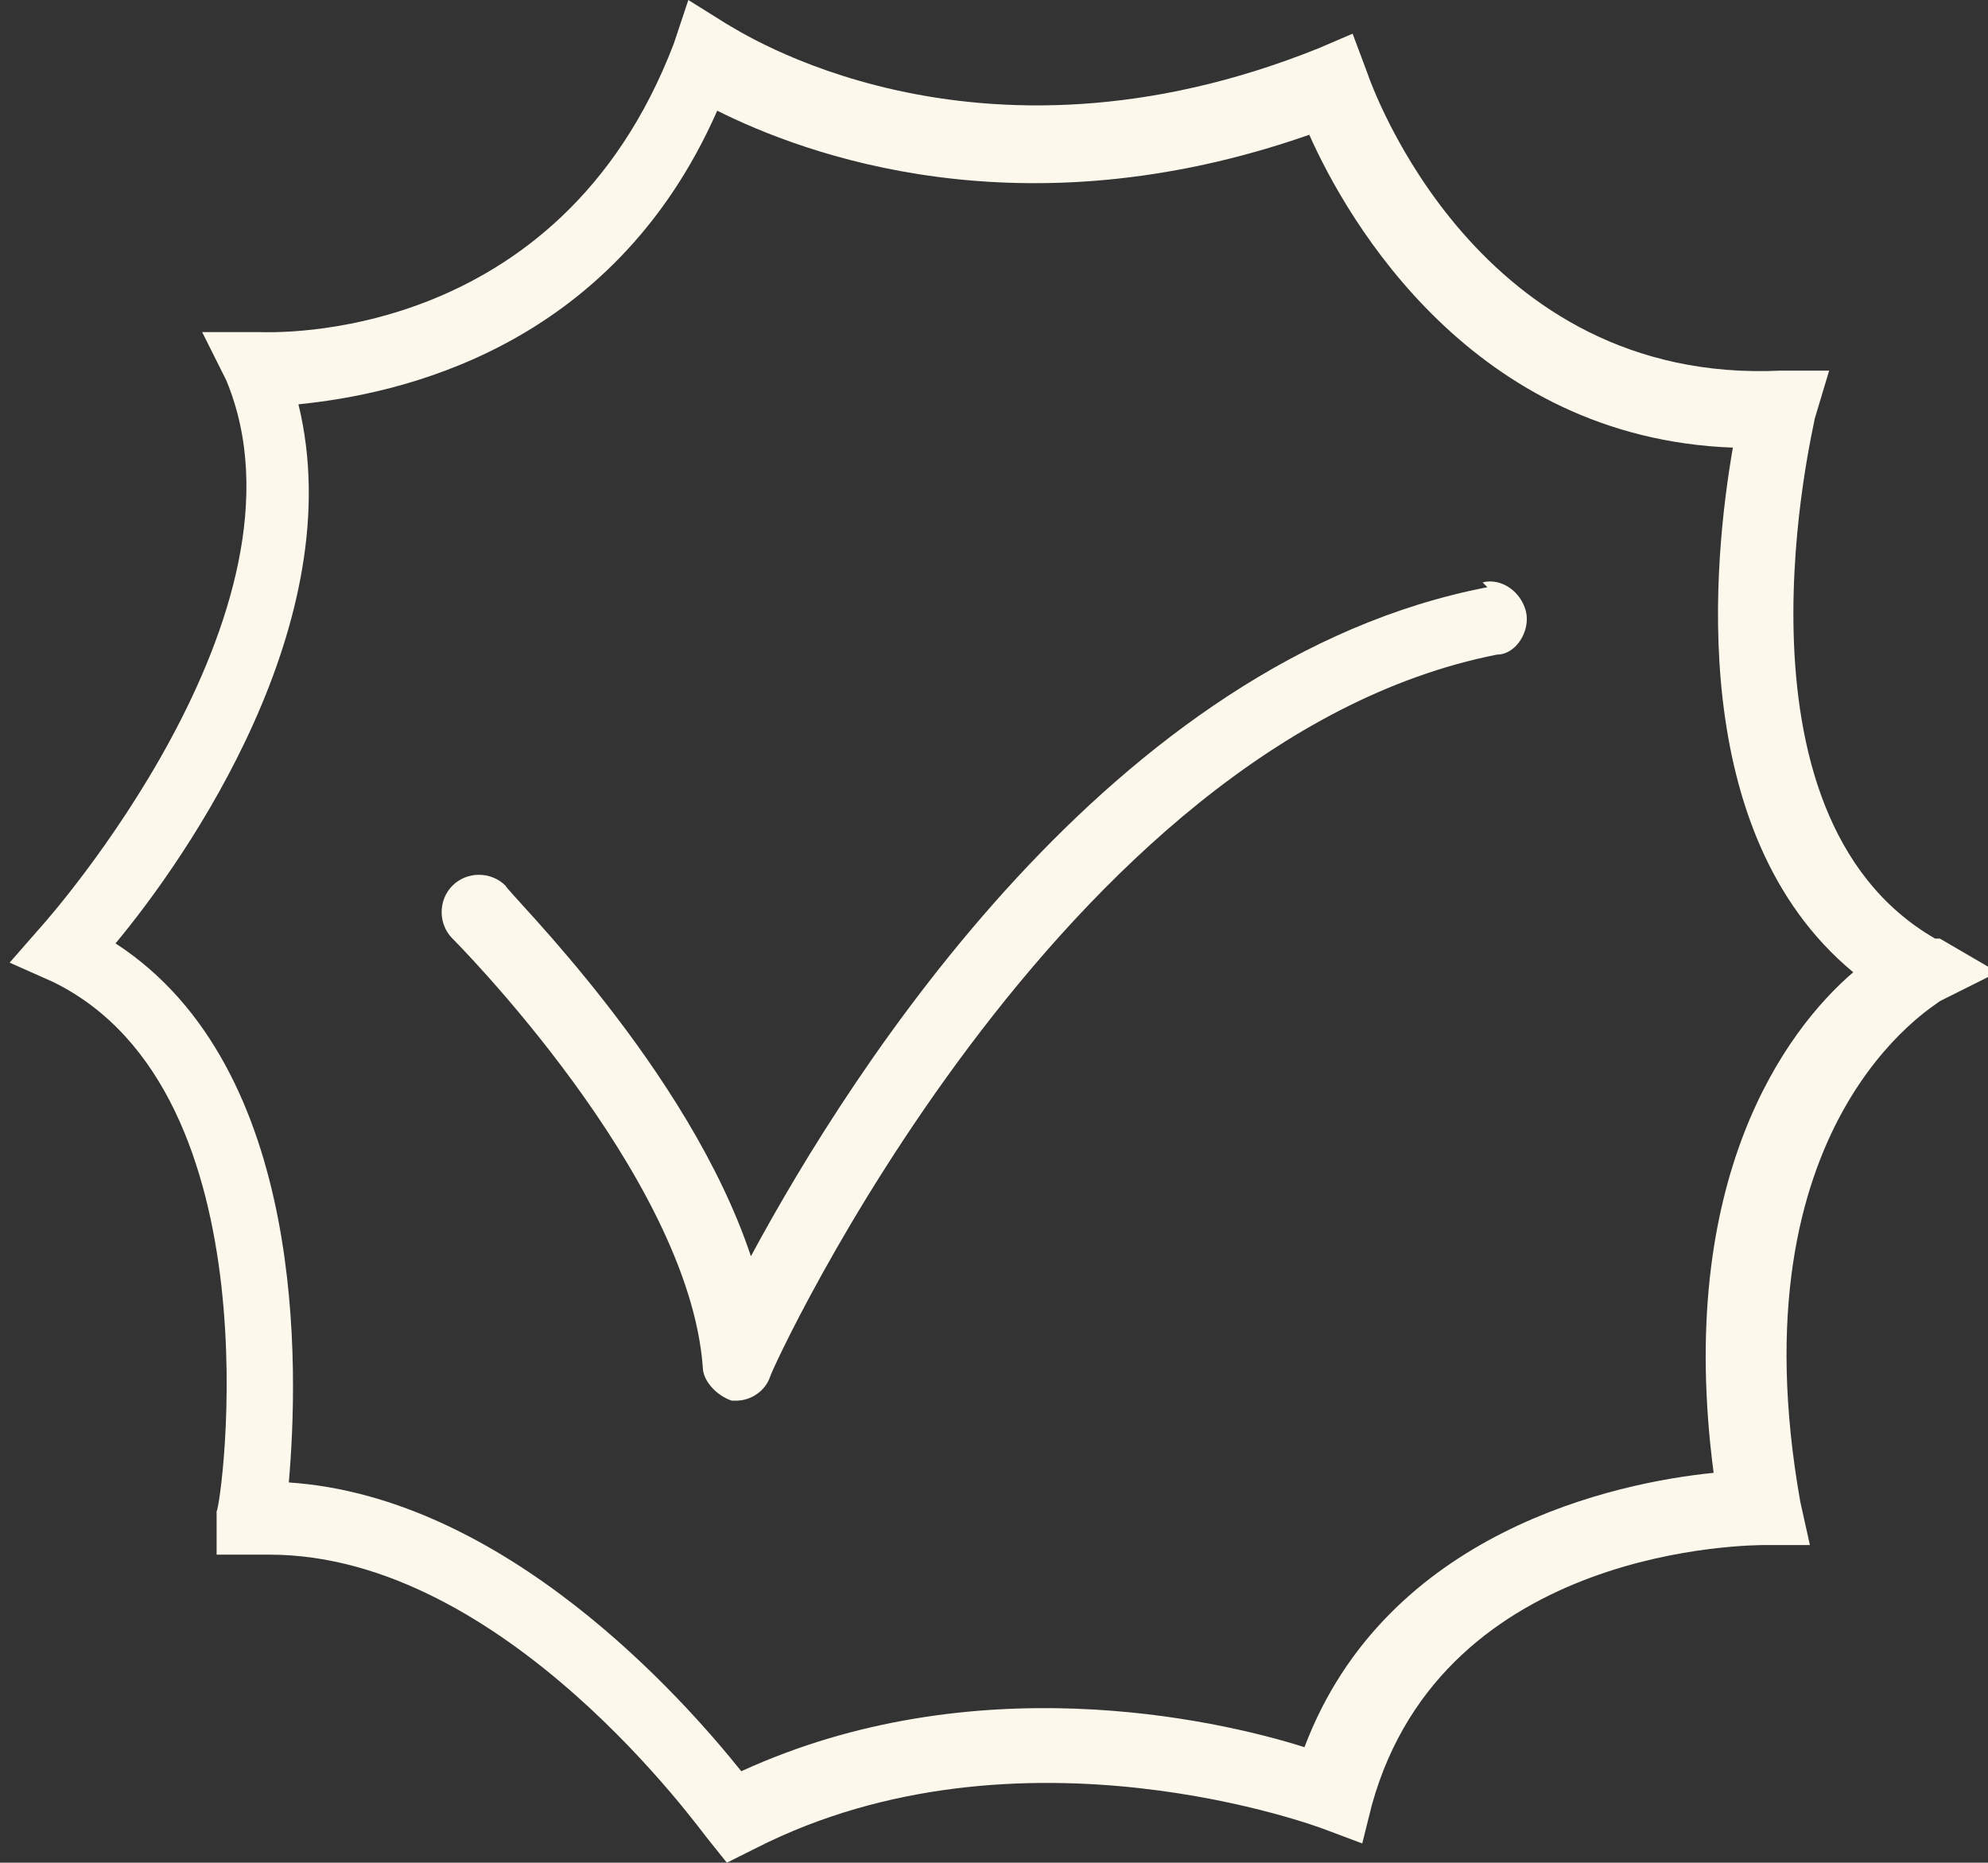
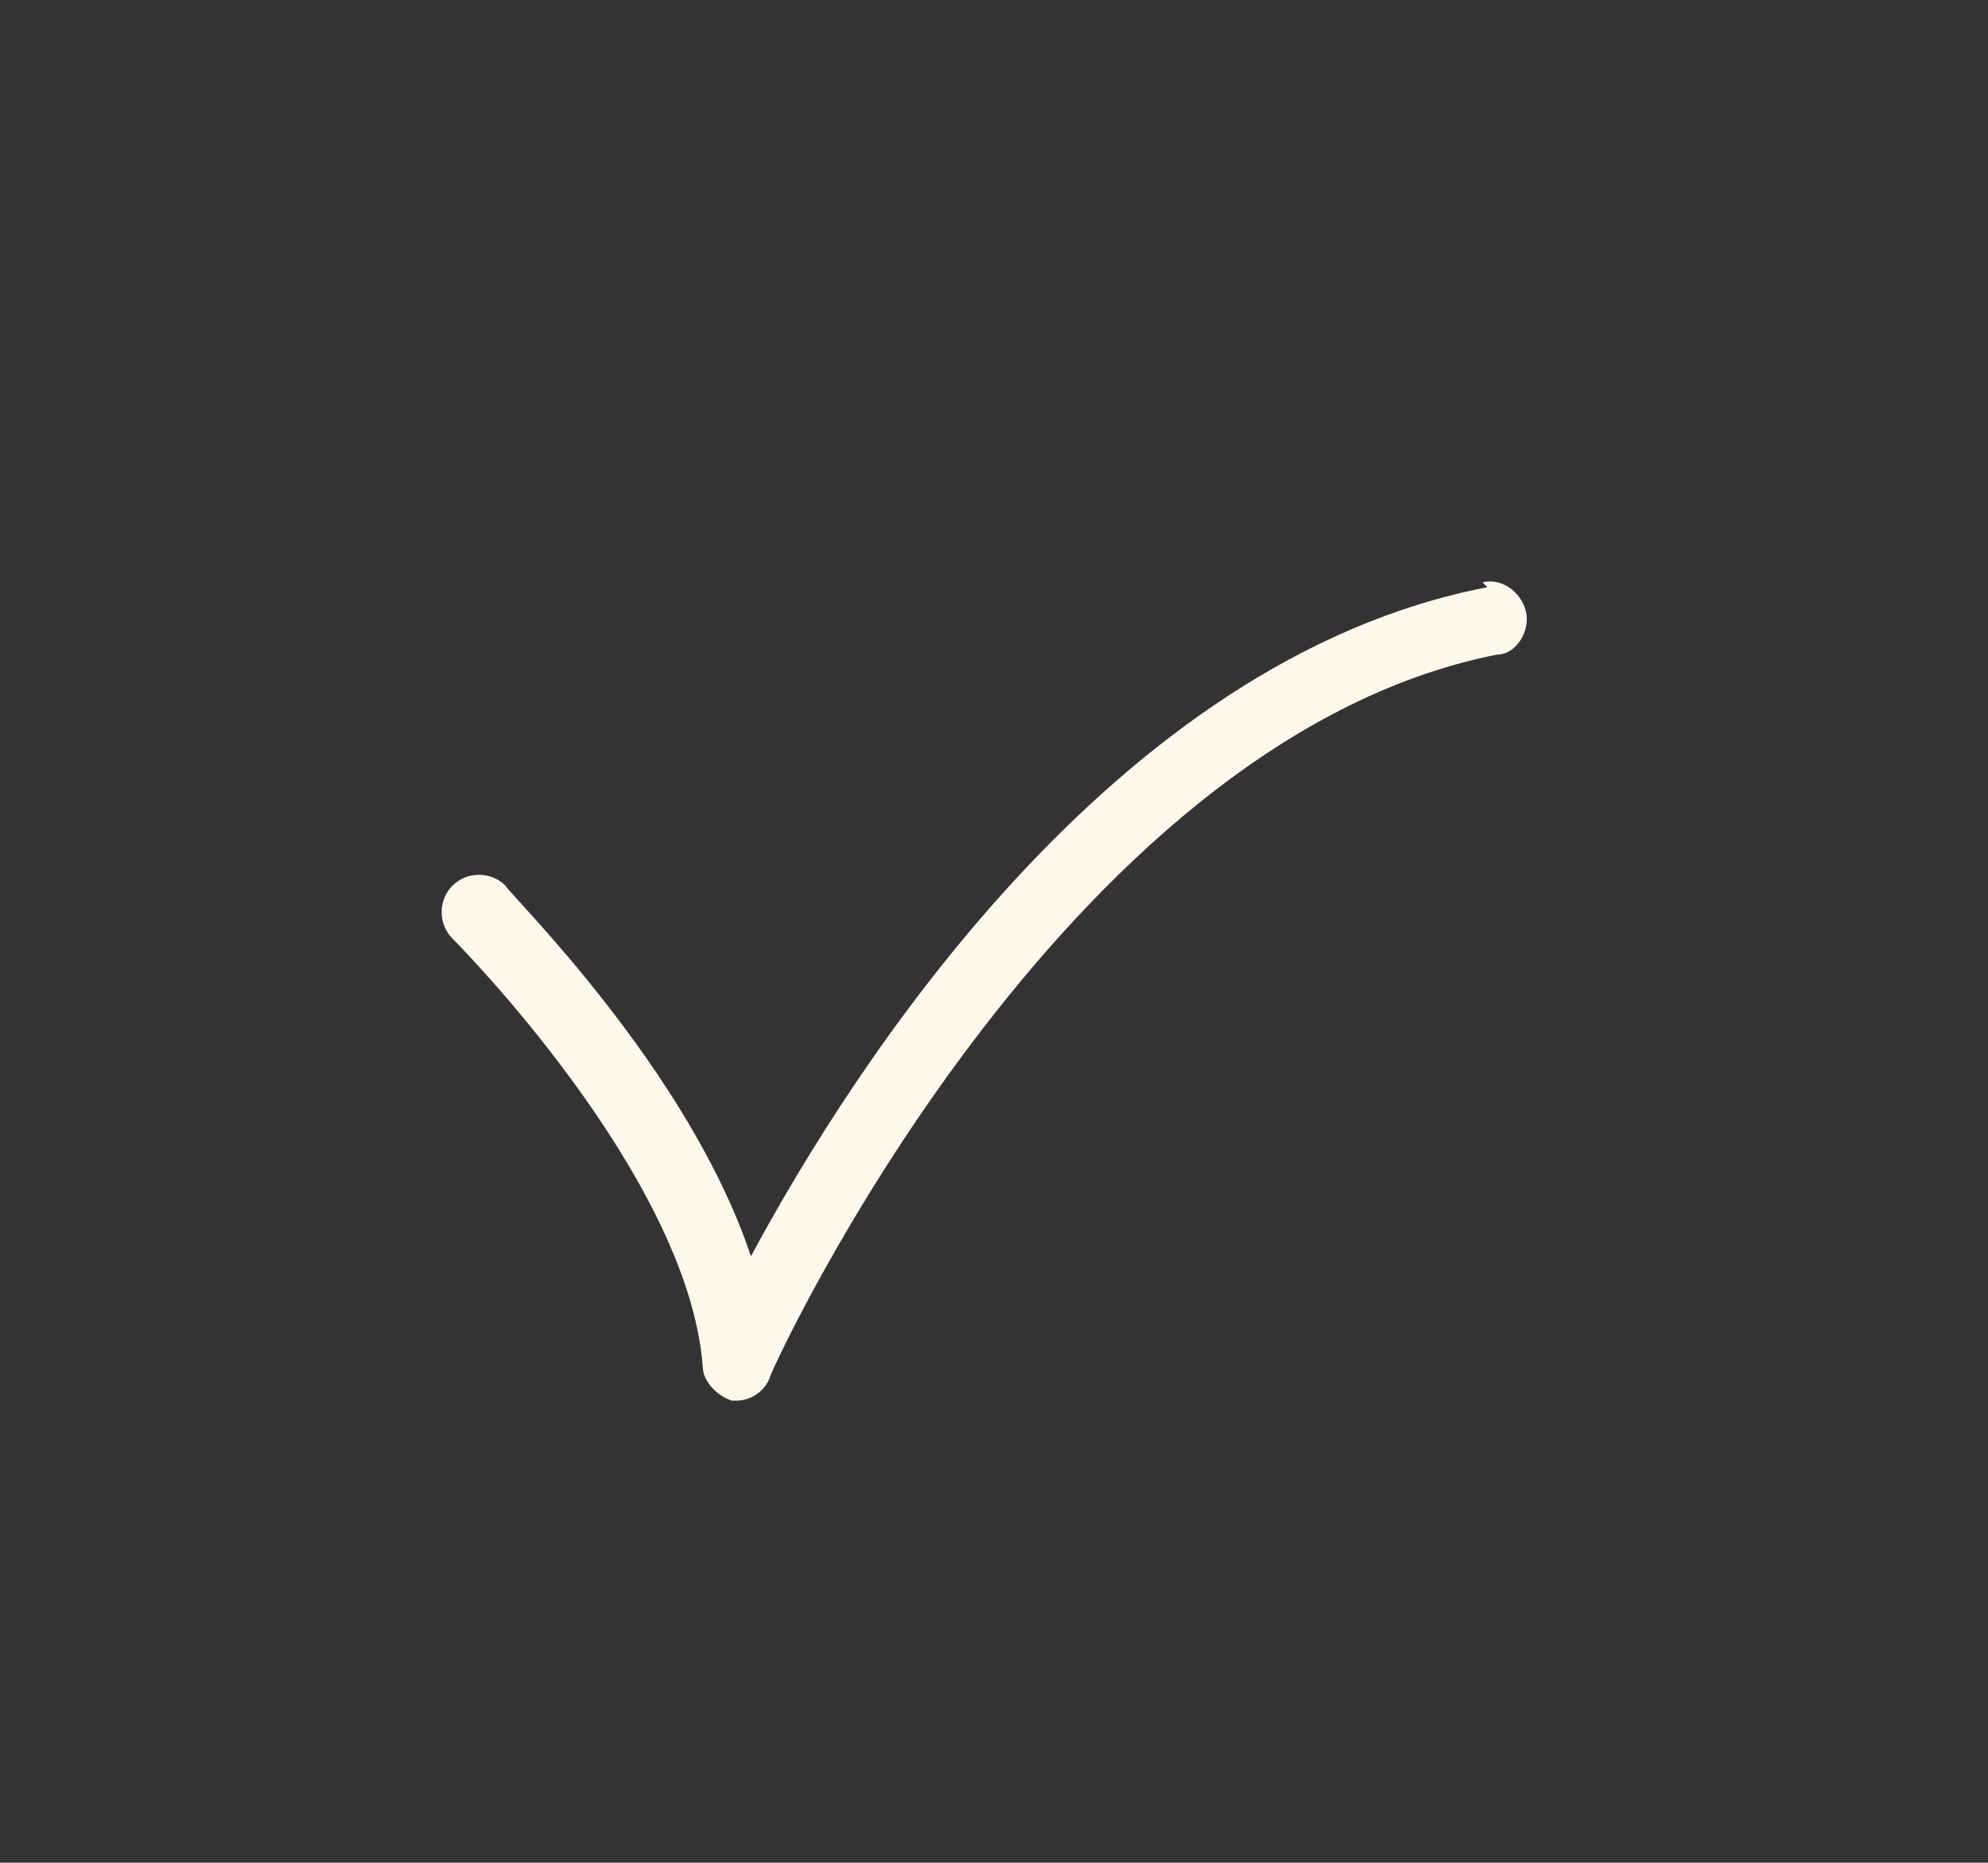
<svg xmlns="http://www.w3.org/2000/svg" id="uuid-218143e4-9eb7-4c35-83f1-ff89f7768b18" version="1.1" viewBox="0 0 41.3 38.7">
  <rect x="0" y="0" width="41.3" height="38.7" fill="#333333" stroke="none" />
  <path d="M30.9,12.2c-7.8,1.5-13.2,10-15.3,13.9-1.3-3.9-5-7.5-5.1-7.7-.3-.3-.8-.3-1.1,0s-.3.8,0,1.1c0,0,4.9,4.9,5.2,8.9,0,.3.3.6.6.7h.1c.3,0,.6-.2.7-.5,0-.1,6-13.2,15.1-15,.4,0,.7-.5.6-.9s-.5-.7-.9-.6h0Z" style="fill: #fcf8ec;" />
-   <path d="M40.2,19.5c-4.5-2.6-2.5-10.7-2.5-10.8l.3-1h-1c-6.3.3-8.5-5.9-8.6-6.2l-.3-.8-.7.3c-7.2,2.9-12.1-.4-12.3-.5l-.8-.5-.3.9c-2.4,6.3-8.4,6-8.6,6h-1.2l.5,1c2,4.8-3.8,11.3-3.8,11.3l-.7.8.9.4c4.7,2.3,3.5,10.9,3.4,11v.9h1.1c4.9,0,9,5.8,9.1,5.9l.4.5.6-.3c5.5-2.8,11.8-.4,11.8-.4l.8.3.2-.8c1.5-5.4,7.9-5.4,8.2-5.4h.9l-.2-.9c-1.4-7.9,2.8-10.3,2.9-10.4l1.2-.6-1.2-.7s0,0-.1,0ZM35.6,30.6c-2,.2-6.8,1.2-8.5,5.7-1.9-.6-6.9-1.7-11.7.5-1.2-1.5-4.9-5.7-9.4-6,.2-2.3.4-8.6-3.6-11.2,1.5-1.8,4.9-6.7,3.8-11.2,2-.2,6.5-1.1,8.7-6.1,1.8.9,6.3,2.6,12.3.5.8,1.8,3.4,6.3,8.8,6.5-.4,2.3-1,8,2.5,10.9-1.4,1.2-3.7,4.3-2.9,10.4Z" style="fill: #fcf8ec;" />
</svg>